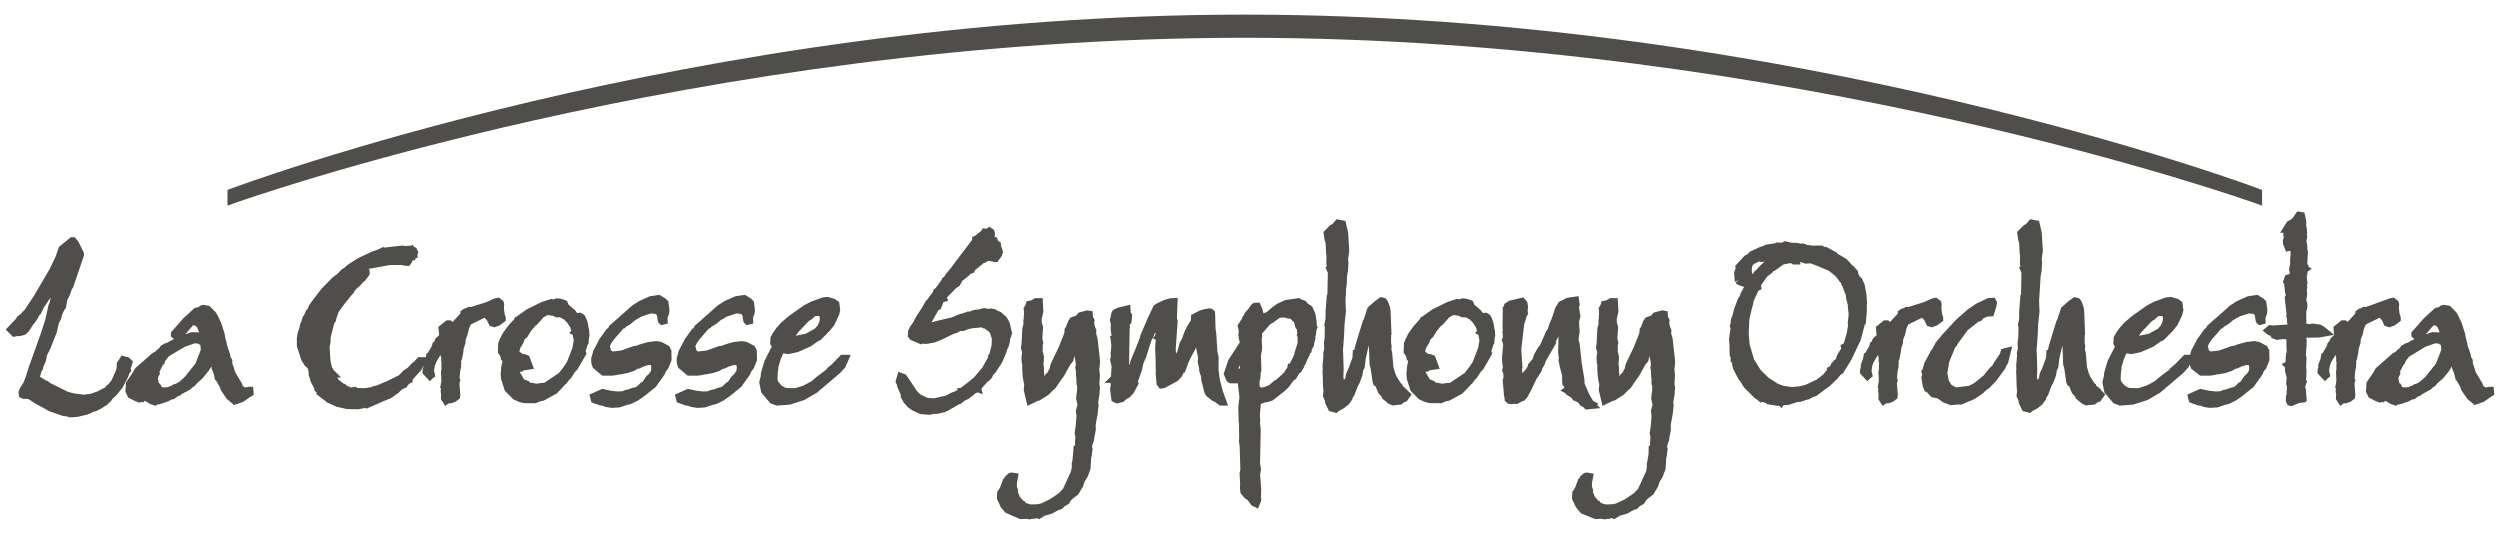
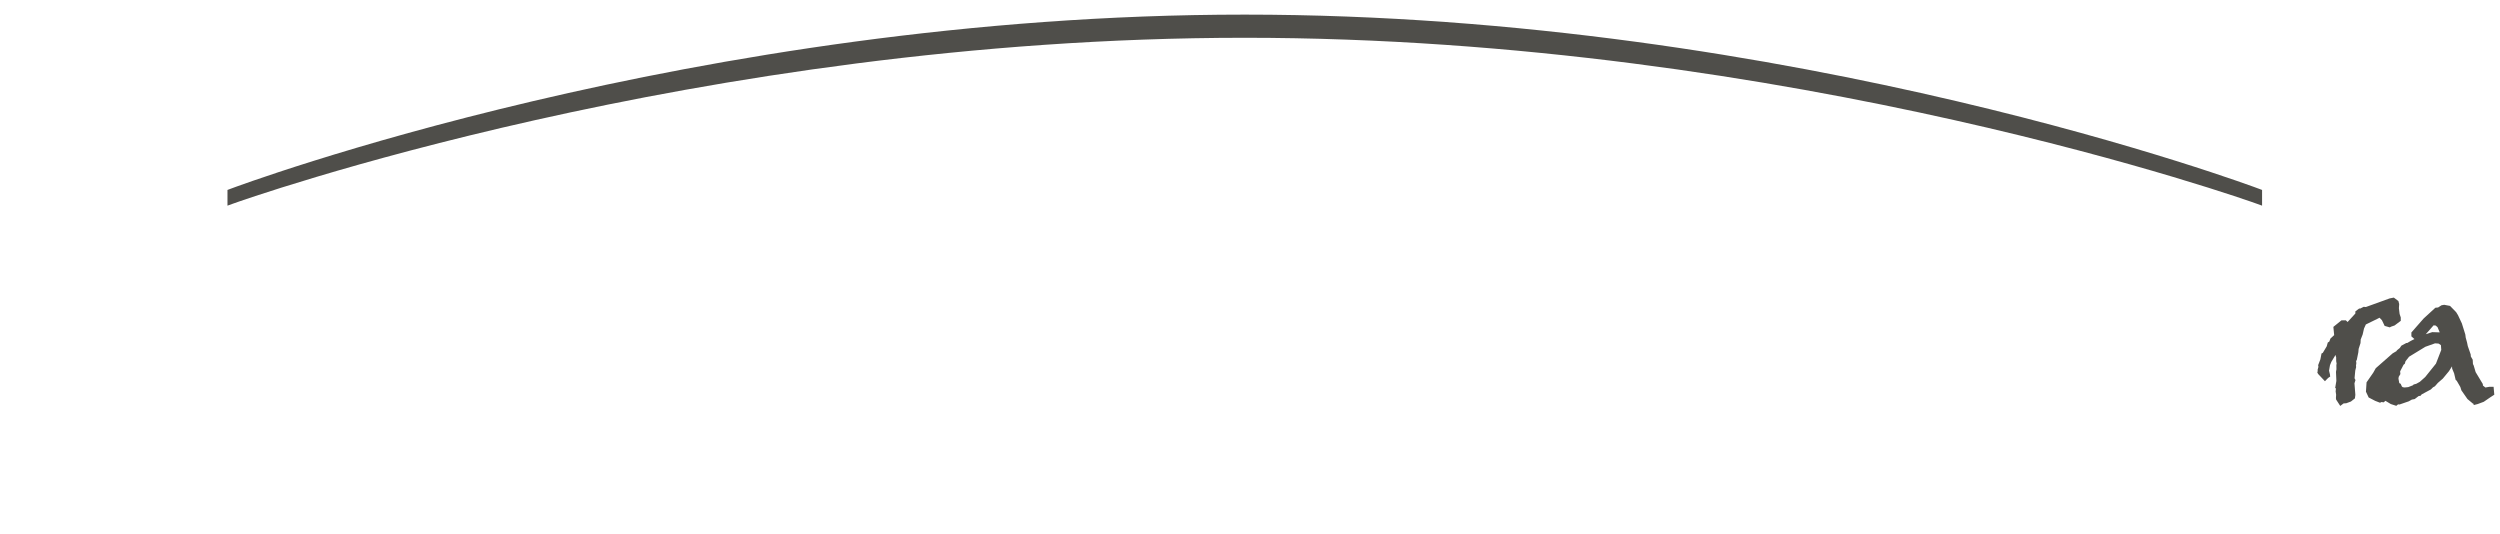
<svg xmlns="http://www.w3.org/2000/svg" viewBox="0 0 440 94">
  <g fill="#4F4E4A">
-     <path d="M22.788 65.694l.334-.422-.124-.372.401-1.307-.847-.764h-.248l-.888-.271-.872 1.344v.695l-.121.574-.807 1.794-.578.708-.253.127-.249.371-1.396.724-1.228.422-1.176.142-1.55-.189-1.192-.289-3.188-1.59-.435-.371h-.169l-1.151-.703.196-.811.218-.342.154-.427-.025-.075.494-1.146.165-.938.642-1.306 1.075-2.706.384-1.689.397-.721.185-.783.359-.753.135-.216.15-.106.288-1.582.314-.53.346-.918.081-.286.277-.45 1.862-5.462.04-.245-.01-.305-.951-1.946-.408-.531-.307-.295h-.639l-2.087 1.689-.603 1.742-1.016 2.124-2.83 4.838-1.611 2.397-.798.836-.179.061-.141.188-.148.024-.208.418L1 57.999l1.296 1.296.839-.154.034-.014.18.05 1.071-.25.593-.539.795-1.202.732-.979.379-.703.282-.282.467-1.022 1.256-1.876-.219 1.041-.153.274-.567 2.573-.757 2.355-2.133 5.975-.558 1.775-.42 1.069-.584.896-.283.71.11.866.681.342.698-.012.294.053 1.145.761 1.31.709 1.135.651 2.492.856.68.07.457.183 1.431-.11 1.708-.405.693-.286.243-.162.632-.171 1.042-.535.393-.295.463-.221.114-.188.535-.465.366-.519.627-.56 1.06-1.303.988-1.906zM43.789 68.078l-.688.123-.43-.338-.032-.283-1.262-2.089-.337-1.154-.133-.267-.042-.756-.33-.577-.028-.361-.509-1.468-.122-.616-.246-.882-.097-.677-.575-1.807-.68-1.451-.327-.531-1.076-1.103-1.032-.193-.469.083-.602.389-.475.044-2.059 1.884-2.166 2.469v.681l.537.477-.63.318-.643.381h-.166l-.863.466-.267.402-.543.437-.036.111-.684.402-2.978 2.618-.433.773-1.183 1.712-.11 1.642.476 1.017 1.16.604.841.322.25-.125.391.055.31-.269.949.573.961.312.313-.26.254.026 1.631-.558.541-.305.503-.092.688-.526.356-.06.177-.234 1.631-.876.371-.372.33-.18.524-.598.873-.759 1.076-1.301.543-.854.026.41.341.815.273 1.158.186.15.643 1.109.18.575 1.07 1.537.938.785h.083l.09.272.681-.172 1.073-.398 1.169-.803.691-.448-.122-1.387h-.755zm-9.394-4.08l-1.886 2.352-.948.85-.646.355-.431.109-.147.145-.819.324-.631.063-.311-.044-.167-.111-.225-.495-.239-.119-.148-.777.047-.329.291-.484-.04-.482.604-1.162.219-.174.124-.447.624-.788.24-.204 2.629-1.547 1.701-.605.62.043.412.271.063.843-.936 2.413zm.665-5.501l-1.317-.042-1.14.369 1.367-1.555.016-.01.361.033.329.287.384.918zM89.014 56.468v-.596l-.204-.612-.124-1.01.048-.728-.134-.537-.808-.607-.737.144-1.462.662-2.734.857-.358-.046-.617.309h-.192l-.669.496v.38l-1.37 1.494-.299-.291h-.78l-1.423 1.15.142 1.448-.66.612-.201.535-.266.157-.184.67-.691 1.152-.226.115-.113.642H73.57l-.698.815-.246.125-.824.871-.47.346-.245.122-.892.915-2.102 1.032-1.866.775-.534.107-.345.164-1.198.189-1.196-.034-.373-.215-.788.126-.725-.301-.39-.342-.206-.038-.871-.673-.211-.397h.666l-1.307-1.291-.332-.565-.26-1.148-.156-2.41.175-.7.023-.998.652-2.498.221-.222.122-.559.408-1.167.916-1.249 1.425-1.791.332-.304v-.177l.393-.472.736-.655.511-.614.26-.131.757-.993.155-.327-.082-.773-.161-.075 3.766-.689 1.95-.012.937.165.559-.007.489-.713v-.196l.571-.136v-.307l.367-.059v-.61l.153-.383-.383-.771-.499-.253-.004-.153-.044.003-.063-.2-.139.212-1.437.086-.053-.107-3.476.382-.052-.146-.845.43-1.251.449-2.398 1.135-1.759 1.126-.771.662-.265.117-.814.83-.937.734-1.846 1.885-1.631 2.12-.556.795-.295.672-.229.195-.423.973-.166.166-.329 1.033-.142.255-.187.963-.166.276-.23 1.164v1.548l.817 2.453.609.974.467.409.185.633v.503l.365 1.235.605 1.203.077.124-.065.193.436.397-.086.241 1.981 1.542 1.656.727 1.801.393 1.91.041.972-.175.241-.101.293.163 2.972-1.305 1.387-.571 1.336-.963.567-.567.855-.377.13-.324.299-.29.573-.308v-.394l1.112-1.28.245-.203.356-.53.149-.432.028.198-.141.509.015.217-.069.272.161.269 1.176 1.249.576-.576.36-.241-.039-.194.023-.031-.192-.812.166-.962.243-.593.672-1.109.137-.046-.047.125.081.237.007.672.086.52-.053.08.013.828-.083.45.07 1.591-.216 1.297h.142l-.053.568.083.582-.037.572.032.271.733 1.121.587-.441.466-.028.822-.302.702-.557.077-.616-.153-2.036.172-.572-.16-.321.124-1.344.158-.633-.032-.222.066-.464-.046-.368.121-.181.28-1.37.05-.587.327-1.017.036-.629.345-.893.239-1.047.323-.709 2.036-.997.366-.189.428.442.474.997.899.259.266-.135.587-.201 1.089-.812zm-28.912-5.925l.035-.046.156-.156-.191.202zm25.665 4.923l-.056.037.102-.162-.046.125zM103.684 58.142l-.29-1.516-.311-.786-.28-.449-.601-.355h-.249l-.368.073-.394-.526-1.115-.96-.29-.677-1.005-.355-.851-.096-.494.192-.428-.078-1.645.526-2.632 1.293-1.593 1.125-.242.215h-.212l-.209.417-1.078 1.202-.913 1.276-.535 1.046-.161.437-.098.15-.066 1.761.419.605.163.705.226.134-.237 1.257.004.283-.081.734.077.939.66 2.071 1.495 1.496 1.027.467.815.203 2.08.022.818-.341.611-.122 2.292-1.26 1.04-1.078.405-.475.287-.225.414-.568.39-.39.632-1 .489-.529 1.572-2.713-.146-.439.343-1.147.158-.161.094-1.255.088-.042-.075-1.086zm-4.48 6.442l-.839 1.067-2.635 1.763-.207-.046-1.117.17-.683-.151-.405-.024-.307-.307-.762-.257-.788-1.346.422-.05.296-.212 1.797-.275-.85-2.295-.902-.335-.179.06-.568-.409-.074-.072.16-.611.522-.836.255-.678.489-.439.547-.941.847-1.02.283-.189 1.163-1.308.688-.373.094-.019.692.117.091-.03.609.315h.702l.371.157.056.114.303.099.605.65.313.501.152.182.104.414.103.241-.364.424.606.308.18.991-.224 1.281-.972 2.509-.574.86zM117.748 60.895l-1.336-.715-.82-.14-.017.004-.028-.014-1.49.169-1.36.386-.698.258-.49.069-2.189.783-1.507.167-.293-.228-.074-.171.033-.102-.145-.4.254-.545.449-.652 1.694-1.952.274-.045.107-.219.864-.509.799-.674 1.173-.673 1.603-.522.835.079.24.262.131.915.117.33.479.483 1.18-.298-.05-1.011.268-.674.076-.714-.2-1.509-.507-.507-1.056-.634-1.698.252-1.892.847-1.184.755-4.088 3.619-.188.429-.188.027-1.329 1.85-1.061 2.022-.361 1.287-.015.339.011.034-.027.157.052.507.25.726 1.658 1.38 1.762-.007.856-.122.326-.127.115.053 1.444-.284 1.1-.367.609-.363.334-.054.71-.351.83-.253h.462l.093.409-.087.637-.37.54-.408.34-.7 1.029-.357.191-.48.505-.36.231-.652.158-.641.249-.489.082-.591.244-.796.038-1.131-.125-1.578-.343-2.264 1.012.336 1.349.865.334.327.055.029.114.912.14.298.171 1.155.18 1.386-.082 1.377-.463.571-.123 1.245-.603 1.066-.727 2.09-1.68 1.553-2.175.256-.592.417-.519.568-1.437-.036-1.762zM132.789 60.895l-1.337-.715-.819-.14-.019.004-.028-.014-1.489.169-1.36.386-.699.258-.49.069-2.188.783-1.508.167-.143-.079-.224-.314.036-.107-.146-.401.254-.546.448-.652 1.694-1.951.274-.045.107-.219.866-.51.796-.673 1.175-.673 1.602-.522.835.079.241.262.13.915.117.328.477.486 1.183-.299-.051-1.011.267-.674.078-.713-.202-1.51-.506-.507-1.056-.634-1.697.252-1.893.848-1.184.754-4.088 3.618-.188.43-.188.027-1.328 1.85-1.062 2.022-.36 1.287-.016.34.011.033-.026.157.051.507.25.726 1.659 1.38 1.762-.007.855-.122.326-.127.114.053 1.445-.284 1.1-.367.609-.363.334-.054.71-.351.83-.253h.463l.092.408-.087.638-.369.54-.41.34-.698 1.029-.357.191-.482.505-.359.23-.653.159-.639.249-.489.082-.591.244-.797.038-1.13-.125-1.578-.343-2.262 1.012.335 1.35.863.333.325.055.028.114.915.14.299.171 1.154.18 1.386-.082 1.378-.463.57-.123 1.245-.603 1.066-.727 2.09-1.68 1.553-2.175.257-.593.416-.519.568-1.436-.036-1.762zM146.463 64.061l-.956.813-.067.166-1.718 1.29-.922.784-1.415.755-1.43.451-1.496-.035-.315-.085-.587-.329-.575-.668-.152-.405.063-1.296.093-.582v-.298l.422-1.429.452-1.001.858.142 1.648-.349 2.323-1.02 1.196-.862.529-.245 1.563-1.579.84-1.022.865-1.855.198-.788-.182-1.454-.807-.558-1.208-.348-.891.095-2.018.731-1.297.669-2.635 1.872-1.381 1.174-.736.829-.624.855-.492.887-.061 1.168.276.49-1.295 2.545-.612 2.12-.029.523-.263 1.051.349 1.796 1.604 1.919 1.105.408 2.357-.173 2.525-.809 2.215-1.289 4.063-3.451.925-1.007.967-2.207h-1.716l-1.556 1.611zm-4.016-7.66l.228-.046.793-.716.624-.03.172.128.025.388-.066.43-.321.738-.487.548-1.575.88-1.796.377.43-.616 1.973-2.081zM176.327 63.88l.777-1.805.176-.599.195-.324.27-1.032.031-.473.227-.498-.019-.264.181-.092-.475-2.009-.496-.927-1.016-.924-.666-.264-.174-.173-.83-.205-.543.071-.183-.059-.303.009-.129-.129-1.321.32-.065-.033-.866.171-.447.212-.309-.039-.96.359-.407.082-1.489.616-2.975.693-.564.179 1.205-2.147.405-.189.509-1.258.812-.191-.208-.609 1.602-1.649.591-.358.53-.94 1.059-.819.371-.381.634-.23.106-.372 1.562-1.304.113-.064.123.042.494-.346.826.079.161.105h.698l.821-1.121v-.247l.208-.331-.412-1.233v-.47l-.477-.319-.272-.635-.357-.07-.011-.035.097-.495-.195-.71-.801-.522-.504.314-.725-.033-.207.422-.347.267-.702.589-.555.224v.504l-3.95 5.213-.588.694-.416.626-.333.22-.061.245-1.069 1.491-.351.243-.164.495-.511.662-.538.724-.145.091-.536.961.005.002-1.239 1.921-.514.969-.552.791-.32.734-.05.942.448.559 1.873.823.267-.131.648.059 1.482-.263 1.291-.516 2.023-.991.69-.213.495-.303.215-.034.326.055.923-.362.782-.154 1.585-.146.277.197.267.03.833.665.368 1.079-.035 1.153-.398 1.595-.216.145v.369l-1.007 1.835-1.503 1.777-1.175.945-1.136.851-.599.064v.346l-.604.298-.408.122-.995.54-2.157.485-1.111-.101-1.234-.583-.591-.591-1.577-2.383-.416-.537-1.286-.482-.514 1.743.294.638v.216l.175.349-.013.025.49 1.078v.441l.503.904.754.861.803.554 1.007.477.448.162 1.595.134.641-.171.67-.009 1.235-.275.686-.302 1.944-1.124.255-.052.689-.552.652-.317.813-.601.456-.412.207-.041.105-.106.958.324-.242-.961 1.112-1.272.197-.065.541-.595.208-.463.46-.491.403-.639zM193.565 63.69l.046-.186-.448-3.972-.248-.846.045-.628-.23-.506-.163-.756.094-.474-.297-.543-.071-1-.955-.161-1.518.411-.405.495-1.016.38-.38.573-.385 1.018-.257.355-.046.753-.975 2.456-1.35 2.824-.133.341-.143.733-.119.079-.186.464-.321.292-.273.402-.06-.119.079-.215-.112-.167-.007-1.074-.077-.466.097-1.418-.094-.187-.043-.467-.104-.102.021-.352-.022-.217.028-.229-.032-.322.128-.518-.178-.706.124-2.141-.216-.691-.032-.627.3-1.293-.122-2.411h-1.349l-.668.4-.797.135-.224.697-.342.558.08.325.018.84-.06.352.038.115-.101.594.033.513-.203.773-.147 2.799-.089.48.014.349.189.661-.126.803.045.952.114.456-.03.434.089 1.563.175 1.034.094.282-.083 1.106.652 2.738 1.872-.903h.201l1.647-1.047.781-.795.44-.385.753-1.104.748-1.04 1.093-1.975.534-.641.115-.613.122-.204.215 1.405-.114.643.09.226.069 1.253.048.336-.006.066.028 1.103.095-.032.004 1.047-.181 1.314.25 1.165-.29 1.005.115.936-.138 1.772-.181 1.265.128.676-.081 1.047.044.285-.122.189-.145.119-.181 2.186.003.103-.175.797.043.517-.153.807-1.415 3.082-.75.784-1.589 1.067-1.491.714-.672.143-1.187.037-.656-.187-.323-.182-.074-.221-.296-.086-.328-.467-.217.15.171-.172-.183-.172-.363-.893.076-.268-.24-.623.018-.676.298-1.619-1.155-.203-.532.08-.733.653-.102.308-.176.059-.558 1.514-.508.813-.063 1.19.677 1.457.78.973 2.628 1.152 1.174-.044.558.113.223-.1.503-.015.498-.132.405.205.962-.622 1.318-.376 1.206-.674.094.01.409-.138.501-.5.74-.415.335-.576.392-.375.938-.716.834-1.432.234-.748.554-.905.512-1.365.111-1.964.128-.382-.01-.285.152-.91-.128-.413.394-1.236-.014-.111.299-1.611-.014-.913.335-1.86.181-1.672-.096-.287.243-1.491.089-1.243-.111-.54.1-1.619-.112-.975.137-1.24-.048-.114zm-4.958 20.918zM214.708 66.897l-.238-1.691v-2.447l-.205-.819-.213-3.387-.111-.583-.082-2.854-.09-.386-.465-.374-.361-.095-.871.124-.947.277-1.48.774-.055.941-.616.988-.427.827-.543 1.466-.367.652-.448 1.608-.214.341-.047-.834.35-5.113-.107-.106-.031-.278.131-3.512-1.391.093-1.028.306-1.256.594-.539.36-.987 2.063-1.405 3.29.023.129-.901 2.31-.831 1.978-.1.464-.14.258.102-6.27.056-.41-.063-.412.29-.291.115-.801.051-.721-.259-.387-.084-1.345-2.219.535-.821.419-.269.471-.159.805-.136.432.193.799-.032.842.123.938.053.21-.315.049.148.604-.02.013.128 1.06-.123 1.422.026.585-.129.517.27 1.159-.119 1.786-1.122 1.117h1.051l.049.482-.127.575.257 2.098.269.2.695.281.375-.127.701-.154.647-.545.494-.261.7-.75.909-1.709-.142-.335.7-1.978.262-1.215.434-.995 1.034-3.18.323-.54.202-.6.129-.085-.051.502-.419.482.515.26-.107 1.58.082 1.712.04 2.366h.032l-.073.181.191 2.076.561.7.78-.088 2.355-1.269.702-.743.389-.755h.174l.653-1.791.506-1.051.473-.876.29-.532.046-.15.371 1.878-.082.663.255 1.167.014.449.323.963.052.664.53 2.12.329.613 1.01.827.593.292.79.593h1.447l-.913-2.534zM231.709 56.447l-.217-1.308-.556-1.208-.799-.529-.34-.438-.975-.35-.1-.167-2.467.354-1.389.615-.841.581-1.05.901-.618.258-.157-.742-.501-1.129h-.979l-.384.234-.714.966-.366.366-.221.304v.128l-.408.57v.161l-.828 1.266.228.969.004.046-.097.615.171 1.026.11.306-2.04 3.139-.815 2.425.467 1.155.336.37.192.039.1.102 1.403-.006-.004.049.287 2.377-.208 1.862.081 2.609.071.291-.033.099.046 2.266-.046.694.126.806.12 4.154-.139.618.102 1.768-.036.87.109.868.71.862.54.367.688.932 1.129.557.58-1.395-.05-.755.038-1.263-.195-2.611.166-.764-.172-1.199.117-6.016-.119-.885.038-.814-.079-.635.177-2.084.931-.322h.299l.869-.306 2.221-1.742.604-.607.887-1.193.351-.198.593-.98.448-.341v-.145l.448-.688v-.197l.195-.24.359-.913.283-.496.167-.508.259-.209.052-.465.397-.717v-.267l.257-.972-.037-.393.108-.215.112-.897.206-.481-.154-.312-.048-.843zm-13.67 8.179l.14-.296.096.38-.219.265v.017l-.059-.027.042-.339zm.15-.318l.041-.086.015.03-.056.056zm8.792-.279l-.276-.067-.156.768-.289.36-.231.447.003.01-1.131 1.021-.214.153-.088.178h-.197l-.987.843-.719.322-.793.207.018-.194h-.236v-1.049l.146-.35.057-1.103.126-.379-.095-2.556.217-1.299-.079-1.748.084-.206-.035-.643 1.19-1.393.186-.158.06-.152.425-.178 1.262-.934.764-.062.22.086.197-.025.161.13h.491l.695.688.29 1.04.207.153.067.745-.083.405.13.195.007.944.016.106-.54 1.708-.102.506-.768 1.481zM246.791 67.593l-.23-.115-.725-1.138-.293-.683-.303-1.045-.21-2.465-.042-.244-.101-.27.035-.749-.094-.594.009-1.34h.069l-.162-4.299-.115-.625-.368-1.021-.403-.504-.871-.219-.994.719-1.295 1.138-.627 1.919-.231.497-1.262 4.113-.226.929h-.241l-.075 1.337-.632 1.753-.448.979-.133.516-.006.309-.283.387-.096-.546.048-1.383-.098-3.088-.027-.154.189-2.544.093-2.145.241-2.18-.077-1.862.113-2.207.129-.848v-.138l.029-1.152.176-.991.084-1.505-.083-.457.214-1.475-.194-3.256-.476-2.069-1.566-.298-.732.856-.378.189-1.193 1.199.215 1.461.16.509.098 1.925.057.232-.029 1.412.082.56-.231.115.419.974-.075 3.815-.104.137-.223 2.89v1.208l-.234 1.189.111.272-.029 1.891-.136.809.053 1.153-.19.853.059.285-.163 1.851.04.555-.045.243.089 2.891.076.739-.095.937.331.754.104.566.642 1.288 1.344.359.313-.317.96-.537.859-.674.594-.834.131-.432.215-.241.681-1.781.199-.3.568-1.458.144-.925.262-.49.193-1.617.393-1.747.151-.524.126 3.353.18.606.356 2.451.216.646h.153l.143.103.531 1.26.542.562.093.322 1.118.923.706.31 1.532-.165.531-.41.436-.144.881-1.222-1.63-1.567z" />
-     <path d="M262.804 56.626l-.31-.785-.279-.448-.601-.356h-.251l-.367.073-.397-.527-1.113-.959-.29-.677-1.005-.355-.851-.096-.494.192-.428-.079-1.645.527-2.632 1.293-1.591 1.123-.244.217h-.208l-.21.414-1.078 1.204-.917 1.277-.531 1.043-.164.444-.096.148-.066 1.757.418.606.164.705.223.133-.237 1.258.004.285-.08.734.075.938.66 2.071 1.494 1.496 1.027.467.817.203 2.079.022.816-.341.613-.122 2.29-1.26 1.043-1.08.402-.474.289-.224.415-.569.39-.39.631-1 .489-.529 1.572-2.712-.146-.44.345-1.149.156-.161.094-1.248.09-.042-.079-1.092-.286-1.515zm-4.193 7.964l-.834 1.061-2.637 1.763-.207-.046-1.115.17-.683-.151-.405-.024-.203-.204-.523-.283-.342-.077-.789-1.347.422-.05.296-.212 1.796-.275-.848-2.296-.905-.335-.178.061-.56-.404-.08-.08.158-.607.524-.837.255-.677.487-.444.548-.938.848-1.021.282-.189 1.167-1.311.683-.369.094-.019.69.117.091-.031.61.316h.702l.374.158.057.114.3.098.604.65.312.501.153.184.105.415.106.242-.354.419.59.307.181.993-.224 1.283-.971 2.508-.577.867zm-7.176-1.585l.036-.059.029.181-.065-.122zM277.467 70.694l.331.21.401.536.42.187.457.459 2.573-.256-.59-.589.305-.18-.969-.485-.682-1.167-.842-1.943v-.629l-.493-2.929-.355-3.404-.204-.679.2-1.489-.117-1.666.254-.979-.269-1.683.154-.257-.212-1.626-1.611.227-.44.076-1.41.703-.644 1.04-.619 1.882-.398.903-.292.954-.296.403-1.056 2.389-.41.542-.652 1.141-.266.785-.591.727-.221.221v.266l-.411.679-.58.631-.026-.448-.046-.194.093-.395-.21-3.165.514-4.404.438-1.405.284-.507-.117-.226.068-1.038-.132-.776-.68-.794-2.526.595-.823.542-.106.449-.177.088-.038 3.745.054.421-.101.258.112.401-.054.688-.178.268.271.813-.1 1.21-.052.724-.041.162.009.947.141.886-.135.684.23.645.004.785h-.15l.25 3.015.099.4v.424l.544.544.624.101.356-.039.063-.031.652.042.853-.496.353-.079.561-.627.679-1.254.883-1.874.922-1.418.14-.501.395-.646.214-.631 1.88-3.279-.148-.145.524-.956-.076 2.868.138 1.042-.086.254.297 1.426.348 1.254.025.181-.034.242.058 1.218.321.412.028.13-.683.524.885.459.067.164 1.005.657.286.428z" />
-     <path d="M294.772 63.689l.046-.184-.447-3.975-.248-.845.045-.627-.23-.507-.165-.753.096-.475-.299-.544-.072-1-.955-.161-1.518.411-.403.495-1.017.38-.38.573-.386 1.019-.255.355-.048.752-.973 2.457-1.349 2.821-.132.332-.145.744-.119.08-.187.463-.322.293-.273.402-.061-.122.074-.211-.108-.165-.007-1.073-.074-.468.094-1.419-.091-.184-.043-.472-.105-.102.021-.349-.022-.218.029-.227-.033-.321.13-.52-.176-.705.122-2.144-.216-.691-.032-.627.301-1.289-.124-2.415h-1.347l-.668.4-.794.134-.23.7-.341.554.083.329.018.837-.062.352.041.119-.1.591.031.512-.203.77-.147 2.802-.09.48.015.354.189.655-.125.806.046.952.112.454-.031.434.091 1.564.175 1.038.094.28-.083 1.104.651 2.739 1.872-.904h.204l1.645-1.047.78-.794.442-.386.754-1.103.751-1.043 1.092-1.973.533-.641.114-.61.122-.205.217 1.405-.117.643.093.229.066 1.247.049.341-.005.062.027 1.101.097-.032.004 1.05-.184 1.315.251 1.169-.287 1.002.112.935-.136 1.771-.184 1.266.128.677-.081 1.047.045.287-.12.189-.15.114-.034 1.451-.144.738.003.104-.175.798.043.515-.155.809-1.414 3.081-.75.784-1.589 1.067-1.492.714-.671.142-1.186.037-.658-.187-.324-.184-.075-.22-.293-.086-.329-.468-.217.15.171-.172-.182-.172-.364-.894.077-.266-.24-.624.018-.676.296-1.619-1.155-.203-.533.08-.729.652-.104.308-.178.06-.556 1.513-.506.814-.063 1.189.675 1.457.896 1.103 2.514 1.023 1.172-.044.558.113.223-.101.505-.015.496-.132.407.203.961-.621 1.319-.376 1.204-.674.098.011.407-.139.498-.498.744-.416.333-.576.393-.374.935-.718.836-1.431.233-.745.555-.908.512-1.365.113-1.966.126-.38-.01-.286.15-.908-.126-.414.394-1.238-.014-.108.3-1.611-.015-.911.338-1.863.18-1.673-.097-.287.243-1.49.09-1.244-.112-.541.102-1.618-.114-.974.139-1.241-.055-.115zm-4.959 20.919zM328.21 57.074h.162l.041-.487.02-.051-.001-.18.125-1.503-.003-.998.046-.545-.097-1.403-.324-1.796-.424-.991-.139-.208-.342-.262-.071-.241-.119-.146-.114-.568-.807-.928-.181-.055-.534-.66-.236-.189-.12-.201-1.666-1-.159-.214-1.85-.991h-.32l-.366-.242-1.797.007-.852-.113-.733-.275-.496.045-.528-.131-.989-.022-1.198-.288-.559.28-.966-.045-.183.135-1.828.297-.158.158-.728.225-1.589.734-.276.188-.248.301-.572.3-1.636 1.785.07.413-.276.83.094.985v.388l.085.163.711-.268-.634.42.203.289.826.353.297.061.193.06-.639 1.162-.064.305-.397.666-.639 1.669-.351 1.337-.206.478-.111.902-.136.335.151.497-.186 1.17.009.046-.096.616.087 1.13.004.262-.004.006.041 1.628h.085l.077.304v.755h.234l.052.51.147.645 1.048 2.009.131.066.739 1.198 1.889 1.88.548.363.408.403.412-.08.559.158.216.218 1.871.304.268-.042.431.431.388-.525.862-.038 1.51-.498.664-.05.13-.105.167.024.597-.25.436-.067.764-.406.652-.245 1.686-1.268.458-.29 1.468-1.387.66-.803.351-.172 1.535-2.483 1.365-2.9.226-.434.749-2.85zm-2.943.139l-.228 1.382-.526 1.821-.601.335.159.631-.186.195-.583.994-.213.671-.219.086-.636.744.036.073-.285.374-.486.243.077.304-.669.824-1.131.896-2.051.966-1.08.248-1.221.115-1.454-.192-1.025-.359-1.68-1.087-1.364-1.327-1.197-1.925-.778-2.624-.152-1.968.114-2.385.419-1.871.268-.925.067-.458.837-1.835.543-.229-.075-.742 1.072-1.497.944-.739.116-.236.116.036 1.674-1.19.376-.105.058.02.719-.157.315.044.291.196h1.25l-.036-.46.96.318.268-.05.116.018.461-.04 1.221.456 2.067.887 1.133.931.83 1.085.091.029.112.449.148.148.643 1.713.034.534.301 1.097-.027.107.168 1.523-.165 1.575.064.333zm-15.668-11.184l.438.097.513-.08-.794.757-.745.815h-.141l-.391.651-.119-.237-.057-.505.114-.781.343-.319.839-.398zM338.695 56.362l.471.996.903.26.267-.139.582-.198 1.088-.814v-.596l-.203-.612-.122-1.009.049-.73-.137-.537-.809-.605-.736.144-1.46.662-2.736.856-.356-.045-.618.309h-.189l-.673.493v.383l-1.368 1.495-.303-.292h-.775l-1.425 1.15.141 1.448-.658.612-.203.532-.265.163-.184.666-.689 1.151-.234.116-.164.962-.422 1.076.046.318-.14.507.015.217-.068.27.159.268 1.174 1.247.576-.565.36-.252-.035-.178.029-.039-.198-.813.166-.962.243-.594.67-1.107.137-.046-.046.123.081.237.006.672.087.523-.053.08.013.824-.083.45.07 1.591-.216 1.297h.141l-.054.568.084.582-.036.573.032.271.726 1.12.59-.441.469-.028.82-.302.702-.555.078-.617-.155-2.035.175-.573-.162-.321.126-1.344.156-.633-.032-.221.066-.463-.046-.367.122-.181.282-1.373.072-.658.304-.944.036-.634.344-.888.24-1.048.322-.709 2.037-.996.363-.189.433.441zm.014-.864l.097-.157-.043.122-.054.035zM351.984 62.265l-1.097 1.624-.223.444-.495.445-1.035 1.292-1.734 1.392-.87.435-.522.065-.173.042v-.016l-1.43.175-.252-.02-.728-.448-.441-.729-.248-1.272.313-1.956 1.05-2.569.367-.409.045-.184 1.796-2.458 1.888-1.485.568-.206.306-.395.682-.312 1.069-.064.5-1.58.181-.835-.429-.842-1.186.071-2.092.987-1.498 1.033-2.066 1.818-2.439 2.645-1.118 1.355-.517.998-.315.423-.893 1.675.006.011-.258.409-.306 1.137-.268.354.181.534-.146.591.27 1.621.36.875h.256l.871.954 1.064.214 1.045.722 1.294.488 1.312-.131.508.055 2.38-1.009 1.456-.977.41-.428.76-.56 1.154-1.195 1.405-1.908.287-.43.047-.231.38-.597.732-2.938-1.916.47zM369.654 68.43l-.748-.582-.04-.248-.227-.118-.731-1.142-.293-.683-.303-1.045-.21-2.465-.042-.244-.101-.27.035-.749-.093-.594.008-1.34h.069l-.162-4.299-.115-.625-.368-1.021-.403-.504-.871-.219-.994.719-1.295 1.138-.627 1.919-.232.497-1.259 4.111-.227.931h-.242l-.075 1.337-.632 1.753-.448.979-.133.516-.006.311-.281.387-.098-.548.048-1.383-.097-3.079-.025-.159.186-2.537.093-2.156.241-2.18-.077-1.862.271-4.345.176-.991.084-1.505-.079-.531.21-1.401-.191-3.256-.48-2.069-1.565-.298-.733.856-.375.19-1.196 1.197.216 1.462.159.506.078 1.782.08.38-.031 1.41.082.56-.231.115.419.974-.075 3.815-.104.137-.223 2.89v1.208l-.234 1.189.111.272-.029 1.894-.131.88.048 1.079-.19.853.059.285-.16 1.847.036.559-.04.249.085 2.885.076.739-.095.937.33.754.105.566.642 1.288 1.338.358.313-.31.966-.543.859-.674.594-.834.131-.432.215-.241.681-1.781.199-.3.568-1.458.144-.925.262-.49.193-1.617.393-1.747.151-.524.126 3.353.181.606.358 2.452.215.645h.151l.143.103.531 1.26.542.562.093.322 1.118.923.706.31 1.532-.165.531-.41.441-.143.875-1.221-.695-.692z" />
-     <path d="M398.977 60.895l-1.336-.715-.82-.14-.019.005-.029-.015-1.486.168-1.364.388-.695.257-.491.069-2.19.783-1.507.167-.29-.227-.074-.17.035-.104-.148-.402.254-.544.448-.652 1.695-1.953.269-.043.109-.217.868-.512.795-.674 1.177-.672 1.602-.523.834.079.242.263.13.914.118.332.482.482 1.177-.299-.051-1.006.267-.675.079-.715-.203-1.51-.503-.507-1.063-.635-1.692.251-1.892.848-1.184.754-4.087 3.618-.189.43-.189.027-1.328 1.85-1.063 2.021-.211.76h-1.038l-1.555 1.608-.962.816-.065.164-1.712 1.287-.926.787-1.415.754-1.432.452-1.494-.035-.315-.085-.588-.329-.573-.668-.152-.406.06-1.292.095-.585v-.298l.422-1.429.452-1 .857.142 1.648-.349 2.323-1.02 1.195-.861.531-.245 1.562-1.579.84-1.022.817-1.713.248-.93-.18-1.454-.81-.558-1.21-.348-.888.095-2.02.731-1.293.669-2.636 1.872-1.383 1.174-.737.831-.621.852-.496.888-.057 1.169.274.489-1.297 2.546-.61 2.12-.029.523-.263 1.052.35 1.796 1.603 1.919 1.106.408 2.355-.173 2.526-.809 2.217-1.289 4.058-3.449.928-1.009.216-.494.258.712 1.595 1.247 1.762-.007.858-.122.326-.127.115.053 1.443-.284 1.1-.367.609-.363.335-.055.71-.351.83-.253h.464l.091.408-.088.639-.368.54-.408.34-.699 1.028-.358.192-.482.505-.359.231-.652.158-.641.248-.489.083-.59.244-.799.038-1.129-.125-1.577-.344-2.255 1.009.111.591.219.762.861.332.327.055.029.115.913.139.301.171 1.154.179 1.386-.081 1.375-.464.572-.122 1.242-.603 1.068-.728 2.09-1.68 1.554-2.175.257-.593.416-.518.568-1.437-.037-1.762-.411-.729zm-20.136-4.494l.228-.046.793-.716.624-.03.164.123.021.467-.055.357-.321.739-.487.548-1.577.88-1.793.377.429-.616 1.974-2.083z" />
-     <path d="M406.473 59.439l1.713-.041 2.616-.465-1.832-1.487-.61-.324-1.433-.179-.541.129-.263-.133-.217.063v-2.211l.21-.759-.05-.738-.148-.499.158-1.035-.081-.583.082-.673-.062-.317.111-.3-.13-1.055.154-1.027.728-.534-.616-.308.071-.231-.249-.247.117-2.31-.096-.19.008-.04-.046-.872-.142-.567.172-.951-.105-.239.094-.383-.1-.305.058-.189-.17-.789.044-.525-.158-.917-.2-.823-1.252-.181-.749 1.097-.283.283-.756.428-1.22 1.963h.616l-.061.179.08.712-.159.392.054.747.538 1.3.681-.196.116.332-.113 1.444.019.531-.203 1.042.13.511-.023.186-.108.074h.096l-.767.222-.412 1.233.231.315.14 1.349.154.592-.211.364.334 2.998-.02.107-.043.051.018.084-.02.112.162.519-.049.121.104.82-2.606.172-.577-.097-1.201.957.932.757.445.187.267.418.861.312 1.286-.161.429.113-.02.724.055 1.483.015.068-.125.083-.11 1.606-.677.329.621.62-.028.599.311 1.167-.111 1.107.146.403-.059 1.52-.121.203v.999l.32.634.68.166 1.358-.571 1.12-.125.046-.181h.147l-.165-2.197-.117-.235.135-.542.197-.434-.165-.325.077-1.715-.07-.415.067-1.76-.107-.413.156-2.646-.076-.225.031-.293z" />
    <path d="M418.801 55.919l.421.442.475.996.902.261.267-.139.581-.198 1.088-.814v-.596l-.203-.611-.125-1.01.049-.73-.136-.536-.805-.607-.738.144-4.196 1.519-.36-.046-.614.309h-.196l-.666.497v.378l-1.37 1.494-.301-.291h-.776l-1.425 1.15.141 1.448-.657.612-.203.532-.265.163-.185.666-.689 1.151-.228.114-.202 1.036-.389 1.005.046.317-.14.508.015.216-.068.27.159.268 1.181 1.258.576-.586.354-.233-.04-.202.025-.033-.191-.804.167-.964.239-.591.674-1.111.142-.048-.049.135.078.229.006.665.085.526-.054.079.012.835-.08.45.068 1.593-.216 1.289h.143l-.053.57.084.581-.036.574.032.27.73 1.125.589-.444.465-.028.822-.302.703-.555.078-.617-.155-2.035.175-.574-.162-.321.126-1.344.156-.633-.032-.221.067-.463-.047-.367.123-.182.278-1.37.051-.587.327-1.017.036-.634.345-.888.239-1.048.322-.709 2.036-.996zM438.876 68.078h-.755l-.688.123-.431-.338-.032-.284-1.259-2.09-.338-1.152-.133-.268-.043-.756-.329-.576-.028-.362-.51-1.471-.123-.609-.242-.881-.066-.537-.609-1.953-.68-1.451-.327-.531-1.075-1.103-1.032-.193-.468.083-.604.389-.474.045-2.057 1.883-2.168 2.468v.686l.538.475-.632.318-.642.381h-.165l-.865.466-.267.402-.54.437-.036.109-.686.402-2.978 2.618-.432.773-1.186 1.711-.107 1.645.476 1.016 1.16.604.842.323.25-.125.393.055.306-.269.952.573.96.311.313-.26.253.026 1.631-.558.542-.305.502-.092.688-.526.355-.06.178-.234 1.631-.878.37-.37.331-.181.525-.597.874-.759 1.076-1.301.542-.851.026.408.342.815.273 1.157.187.15.641 1.108.178.575 1.072 1.538.94.785h.084l.091.271.678-.172 1.072-.397 1.17-.803.689-.449-.124-1.387zm-10.148-4.08l-1.887 2.354-.948.848-.644.355-.435.11-.147.147-.817.321-.63.063-.312-.044-.167-.111-.225-.495-.239-.119-.147-.778.046-.329.291-.484-.041-.48.605-1.165.217-.174.124-.442.626-.793 2.867-1.75 1.704-.606.62.043.411.273.063.84-.935 2.416zm.663-5.501l-1.316-.042-1.14.369 1.368-1.555.015-.009.361.033.329.287.383.917zM219.06 6.649c96.322 0 177.247 28.888 178.053 29.18l1.012.366v-2.764l-.487-.185c-.808-.306-81.882-30.674-178.578-30.674-96.687 0-177.73 30.368-178.538 30.675l-.487.185v2.764l1.012-.366c.806-.292 81.699-29.181 178.013-29.181z" />
  </g>
</svg>